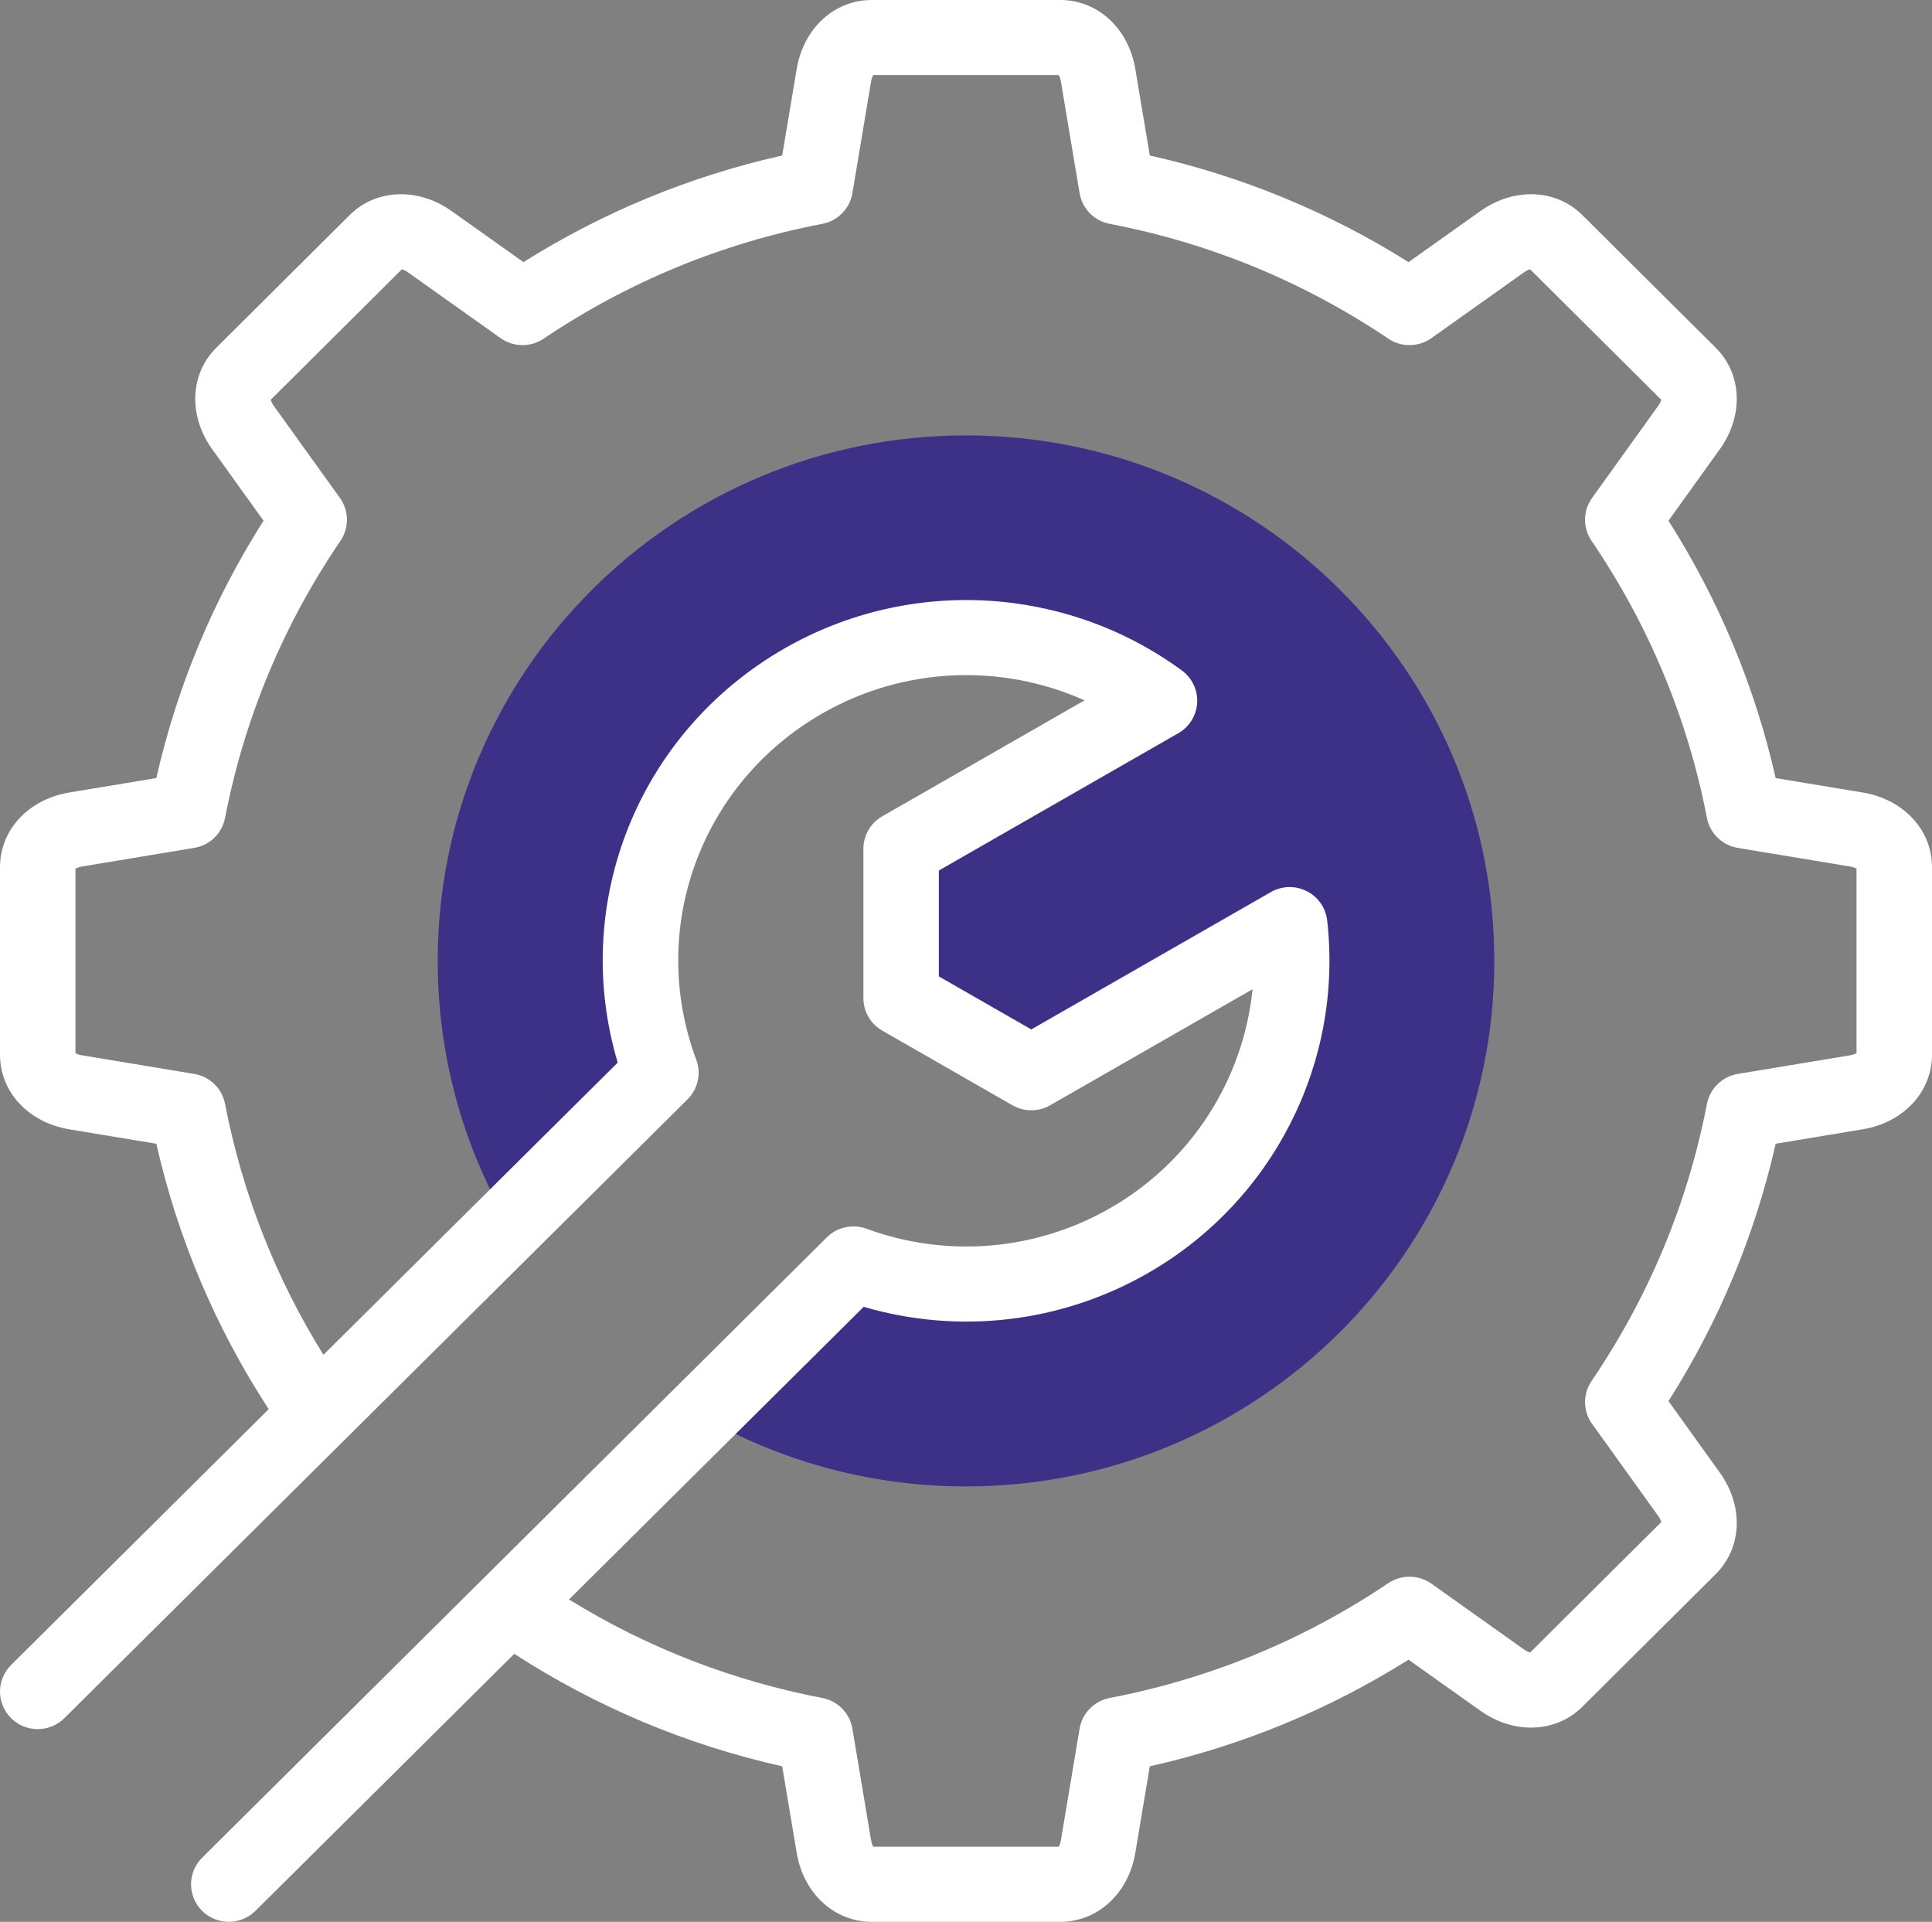
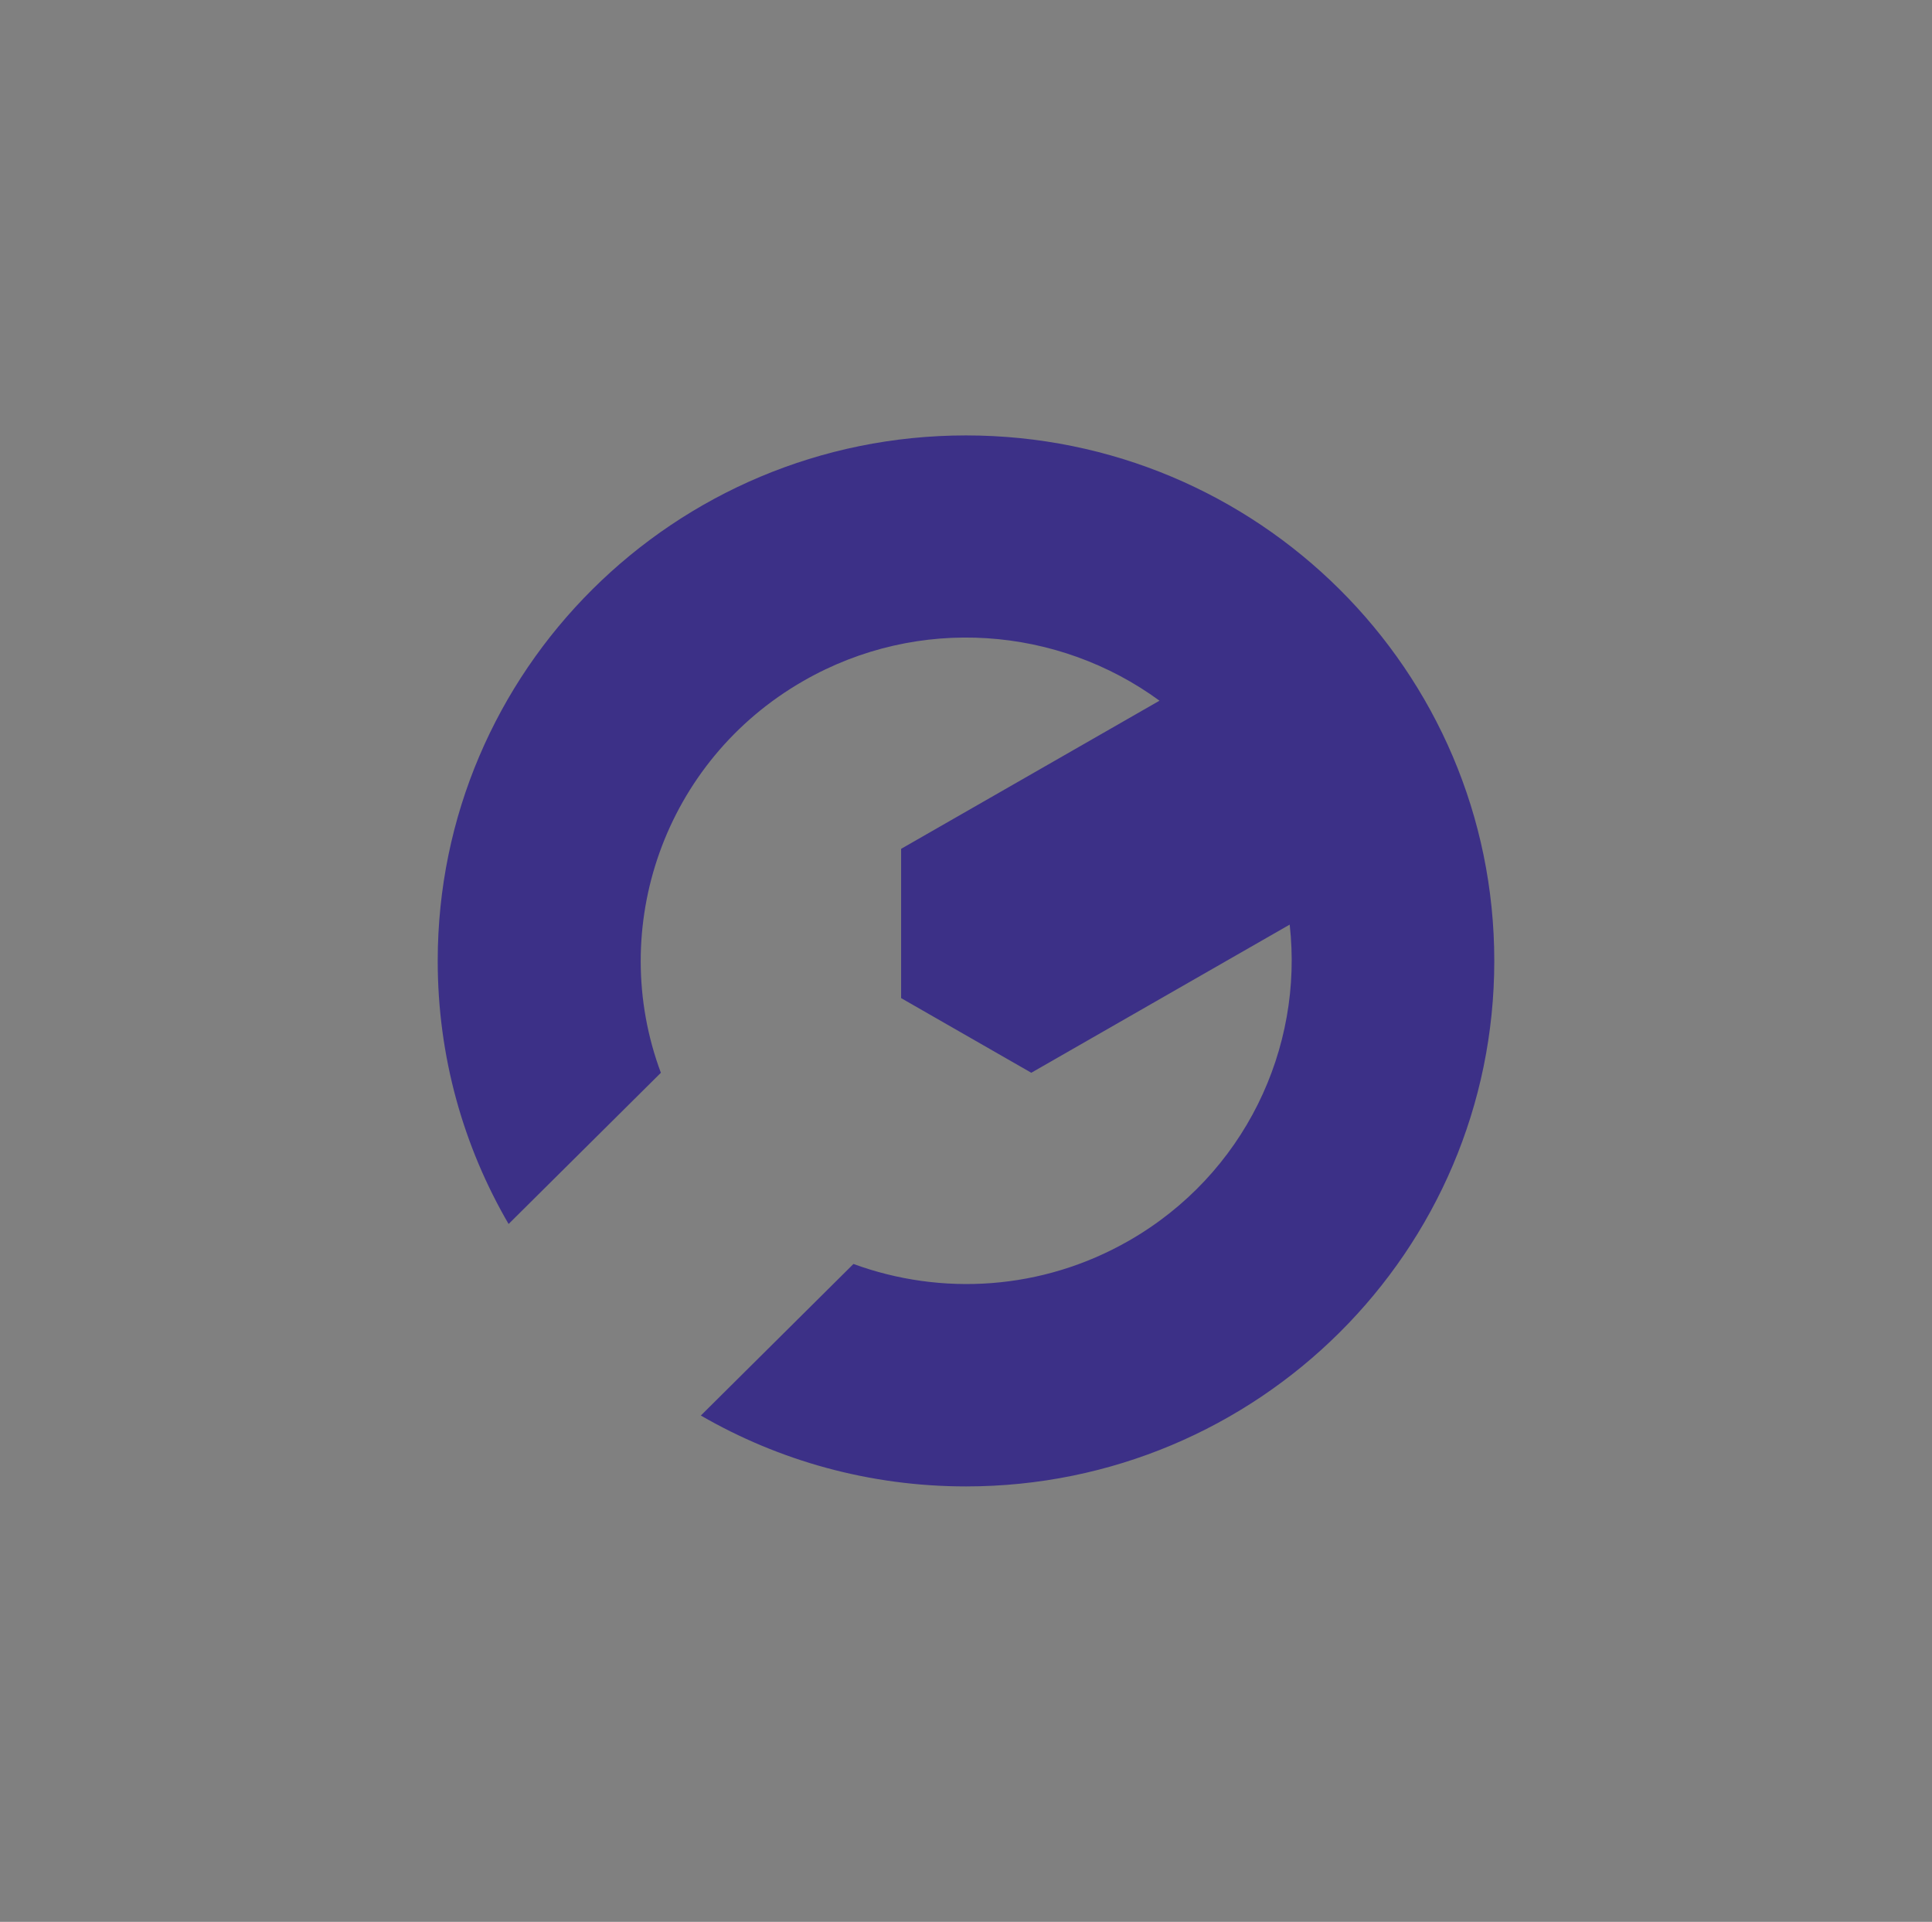
<svg xmlns="http://www.w3.org/2000/svg" width="189" height="188" viewBox="0 0 189 188" fill="none">
  <rect x="0" y="0" width="189" height="188" fill="#808080" stroke="none" />
  <path fill-rule="evenodd" clip-rule="evenodd" d="M94.5 42.594C65.958 42.594 42.82 65.609 42.82 94C42.82 103.377 45.344 112.167 49.754 119.736L64.651 104.943C59.355 90.755 64.962 74.427 78.601 66.607C89.907 60.126 103.552 61.314 113.429 68.545L88.153 83.036L88.153 97.639L100.888 104.941L126.165 90.449C127.532 102.558 121.746 114.887 110.44 121.369C101.914 126.258 92.058 126.783 83.49 123.646L68.561 138.472C76.185 142.881 85.046 145.407 94.5 145.407C123.042 145.407 146.18 122.391 146.18 94C146.18 65.609 123.042 42.594 94.5 42.594Z" fill="#3C3087" />
-   <path d="M182.224 77.527L173.707 76.115C171.676 67.159 168.158 58.711 163.221 50.937L168.241 43.946C170.592 40.672 170.43 36.592 167.847 34.023L154.796 21.041C152.213 18.472 148.111 18.311 144.82 20.65L137.793 25.642C129.98 20.733 121.487 17.232 112.481 15.212L111.061 6.739C110.396 2.772 107.381 0 103.729 0H85.271C81.619 0 78.604 2.772 77.939 6.74L76.519 15.212C67.514 17.232 59.02 20.733 51.208 25.642L44.18 20.649C40.889 18.311 36.786 18.472 34.204 21.041L21.153 34.023C18.57 36.592 18.409 40.672 20.76 43.946L25.78 50.937C20.843 58.711 17.325 67.159 15.293 76.114L6.776 77.526C2.786 78.188 4.73975e-05 81.187 4.73975e-05 84.82V103.179C4.73975e-05 106.812 2.786 109.812 6.776 110.474L15.293 111.885C17.393 121.145 21.083 129.861 26.287 137.851L1.083 162.878C-0.359 164.311 -0.361 166.636 1.079 168.071C2.52 169.506 4.857 169.508 6.299 168.075L67.259 107.541C68.282 106.526 68.615 105.011 68.112 103.664C63.336 90.87 68.523 76.624 80.445 69.789C88.391 65.233 97.944 64.863 106.095 68.511L86.31 79.855C85.166 80.51 84.462 81.723 84.462 83.036V97.639C84.462 98.952 85.166 100.165 86.31 100.82L99.045 108.122C100.186 108.776 101.591 108.776 102.732 108.122L122.532 96.77C121.64 105.602 116.541 113.633 108.597 118.188C101.332 122.353 92.646 123.086 84.765 120.2C83.415 119.705 81.899 120.036 80.882 121.047L19.773 181.73C18.33 183.162 18.328 185.487 19.769 186.922C20.49 187.641 21.435 188 22.381 188C23.325 188 24.268 187.642 24.989 186.927L50.309 161.784C58.367 166.995 67.167 170.689 76.519 172.787L77.939 181.26C78.604 185.228 81.62 188 85.271 188H103.729C107.381 188 110.396 185.228 111.061 181.26L112.481 172.787C121.486 170.767 129.98 167.267 137.792 162.357L144.82 167.351C148.111 169.689 152.213 169.528 154.796 166.959L167.847 153.977C170.43 151.408 170.591 147.327 168.241 144.054L163.221 137.063C168.157 129.289 171.676 120.84 173.707 111.885L182.224 110.473C186.214 109.811 189 106.812 189 103.179V84.82C189 81.187 186.214 78.188 182.224 77.527ZM181.617 103.021C181.512 103.086 181.312 103.18 181.011 103.23L170.004 105.055C168.482 105.307 167.278 106.475 166.986 107.982C165.097 117.733 161.297 126.856 155.693 135.098C154.829 136.369 154.851 138.041 155.747 139.289L162.233 148.322C162.411 148.57 162.486 148.776 162.514 148.896L149.689 161.654C149.568 161.626 149.36 161.552 149.112 161.375L140.03 154.923C138.775 154.03 137.093 154.01 135.816 154.869C127.533 160.443 118.362 164.222 108.556 166.102C107.041 166.393 105.867 167.59 105.613 169.104L103.779 180.053C103.728 180.352 103.634 180.551 103.569 180.656H85.431C85.365 180.551 85.271 180.353 85.221 180.053L83.386 169.104C83.133 167.59 81.959 166.393 80.444 166.102C71.605 164.408 63.283 161.17 55.662 156.467L84.49 127.84C93.806 130.566 103.81 129.408 112.283 124.55C124.519 117.535 131.408 103.988 129.832 90.039C129.694 88.809 128.94 87.731 127.83 87.172C126.719 86.614 125.399 86.649 124.321 87.268L100.888 100.702L91.844 95.517V85.158L115.272 71.725C116.353 71.106 117.045 69.987 117.115 68.749C117.184 67.511 116.621 66.322 115.617 65.587C104.244 57.261 88.991 56.413 76.758 63.426C62.405 71.655 55.785 88.396 60.428 103.948L31.64 132.534C26.944 124.978 23.71 116.732 22.014 107.981C21.722 106.474 20.518 105.307 18.996 105.054L7.99 103.229C7.688 103.179 7.488 103.086 7.383 103.02V84.979C7.488 84.914 7.688 84.82 7.989 84.77L18.996 82.945C20.518 82.693 21.722 81.525 22.014 80.018C23.903 70.267 27.703 61.144 33.307 52.902C34.171 51.631 34.15 49.959 33.253 48.711L26.766 39.678C26.589 39.43 26.514 39.224 26.486 39.104L39.311 26.346C39.432 26.374 39.639 26.448 39.888 26.625L48.969 33.077C50.224 33.969 51.905 33.99 53.183 33.131C61.465 27.557 70.637 23.777 80.443 21.898C81.958 21.607 83.132 20.41 83.386 18.896L85.22 7.947C85.271 7.648 85.365 7.449 85.43 7.344H103.568C103.634 7.449 103.728 7.647 103.778 7.947L105.613 18.896C105.866 20.41 107.04 21.607 108.555 21.898C118.361 23.777 127.533 27.557 135.815 33.13C137.093 33.99 138.774 33.97 140.03 33.077L149.111 26.625C149.36 26.448 149.567 26.374 149.688 26.346L162.513 39.103C162.485 39.224 162.41 39.43 162.233 39.678L155.746 48.711C154.849 49.959 154.828 51.631 155.692 52.902C161.296 61.144 165.096 70.267 166.985 80.018C167.277 81.525 168.481 82.693 170.003 82.945L181.01 84.77C181.311 84.82 181.511 84.914 181.617 84.979V103.021H181.617Z" fill="#fff" />
</svg>